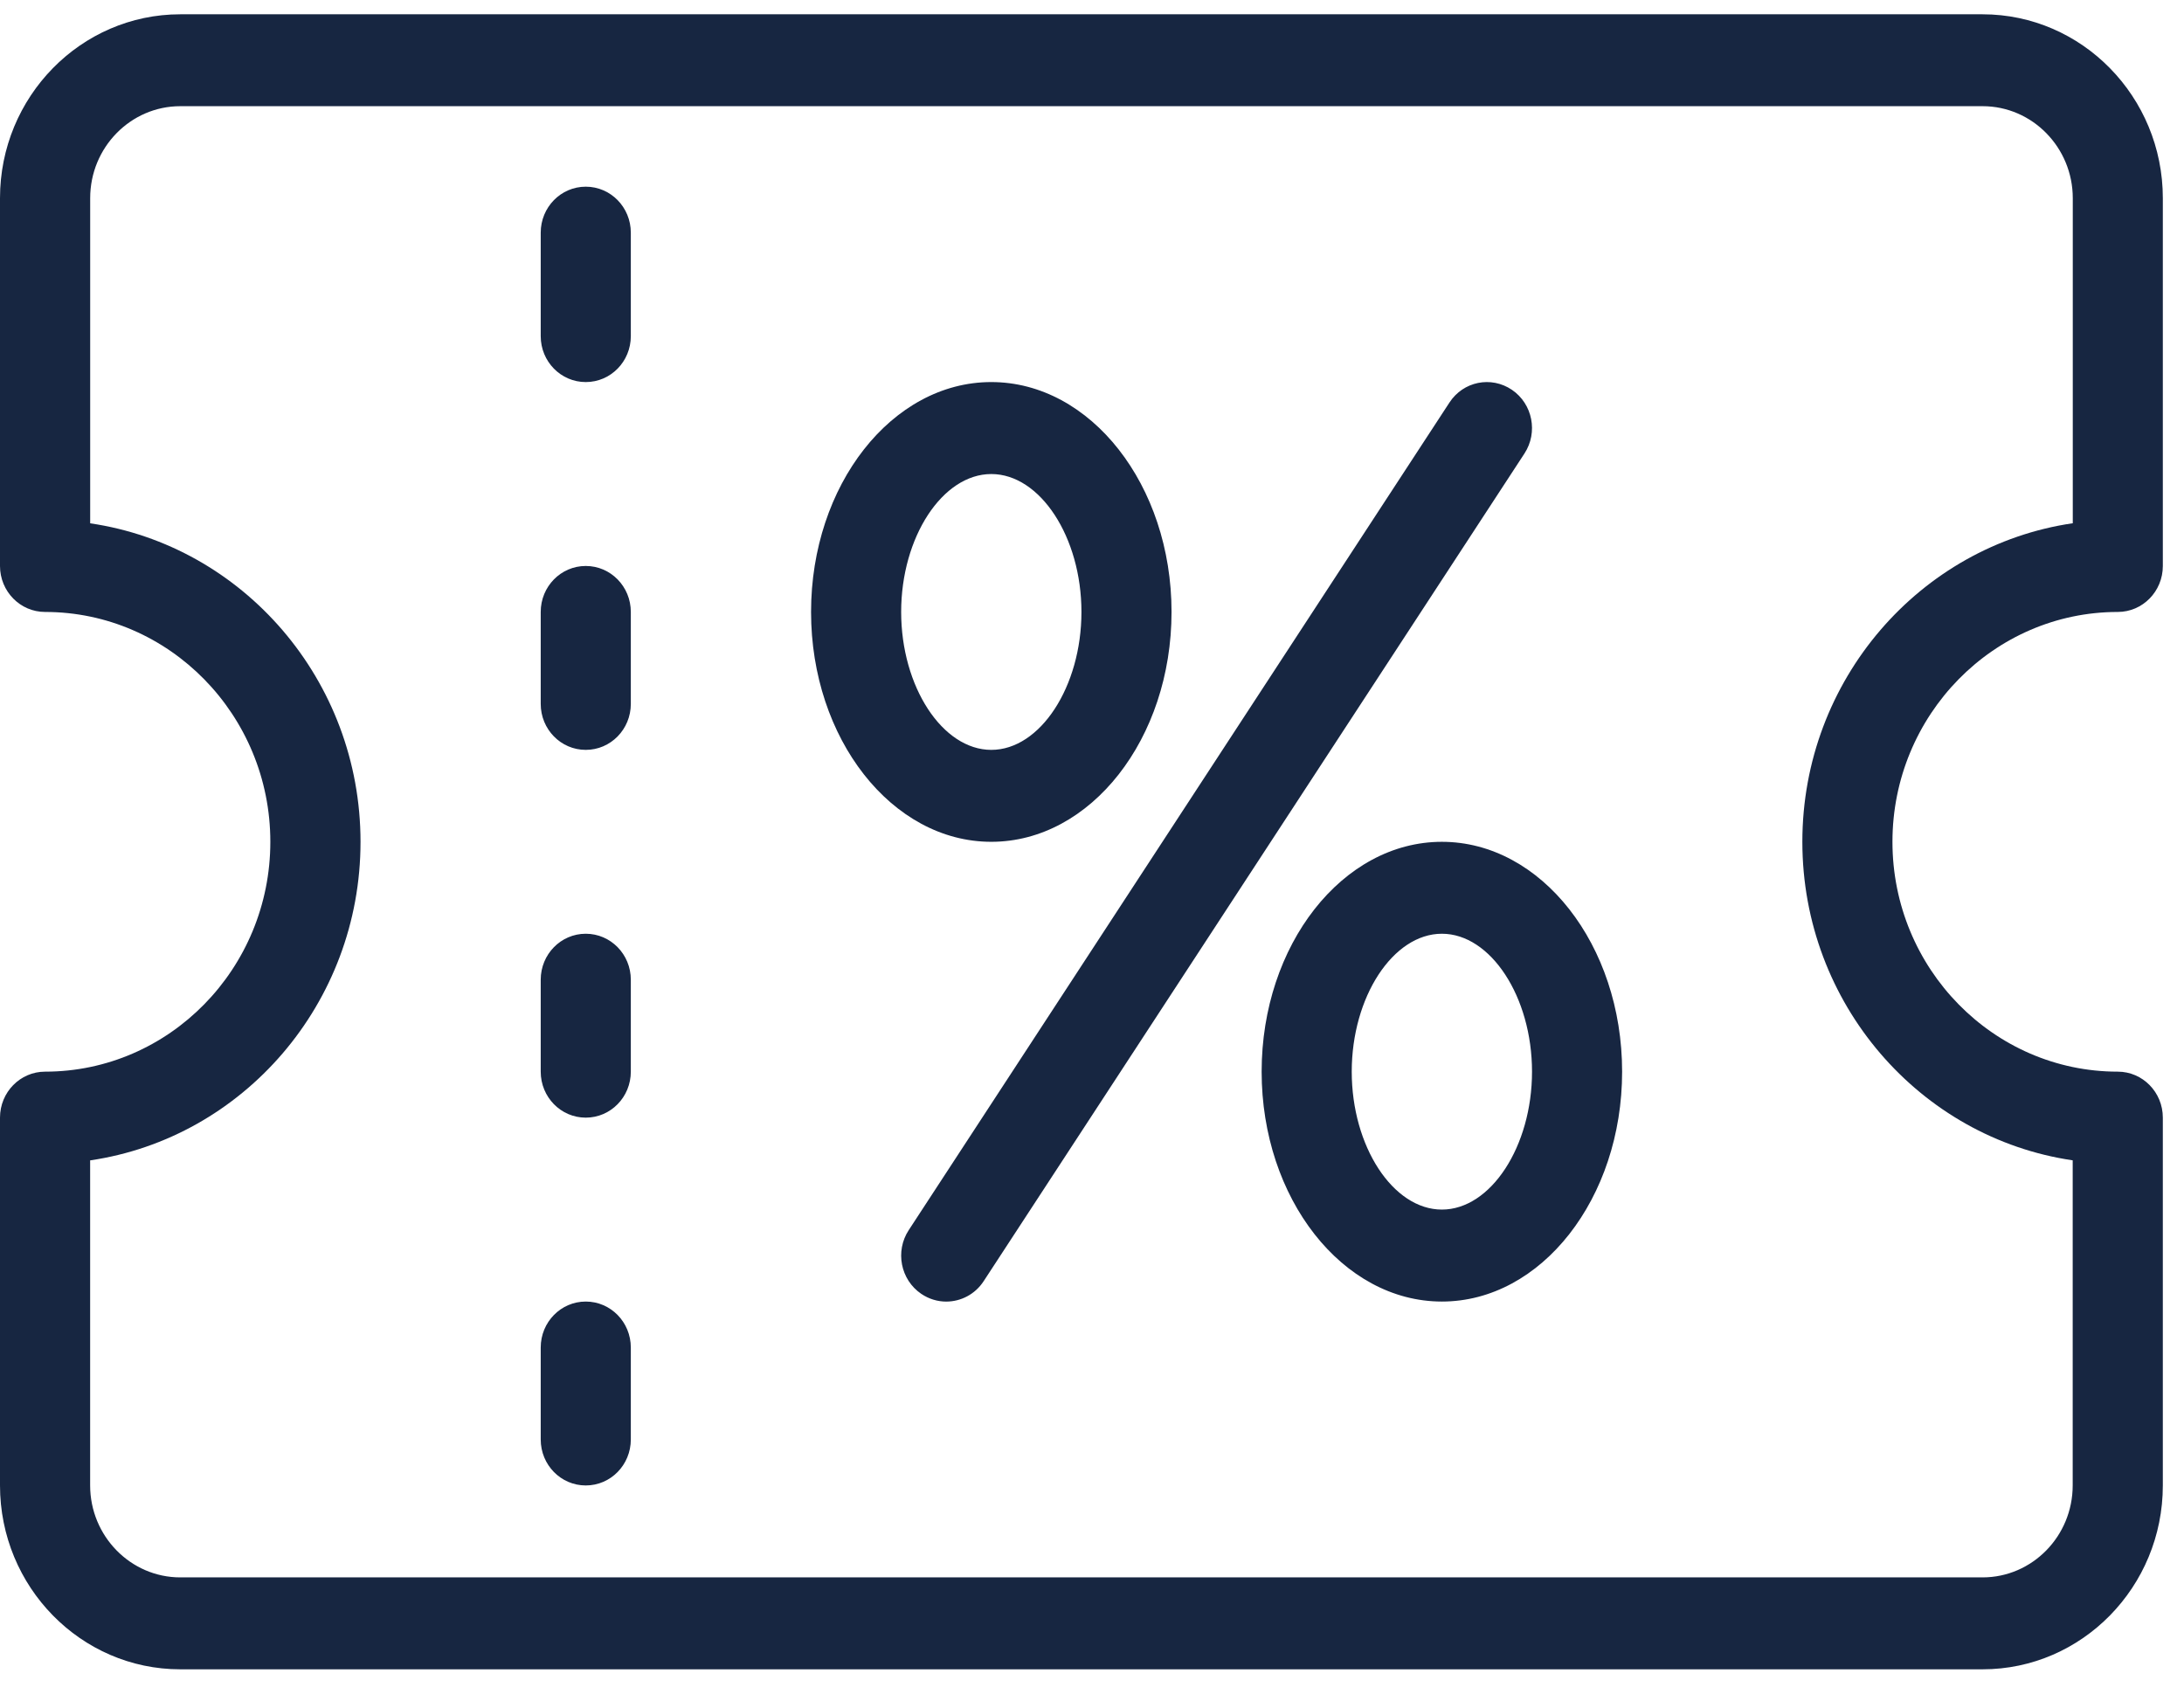
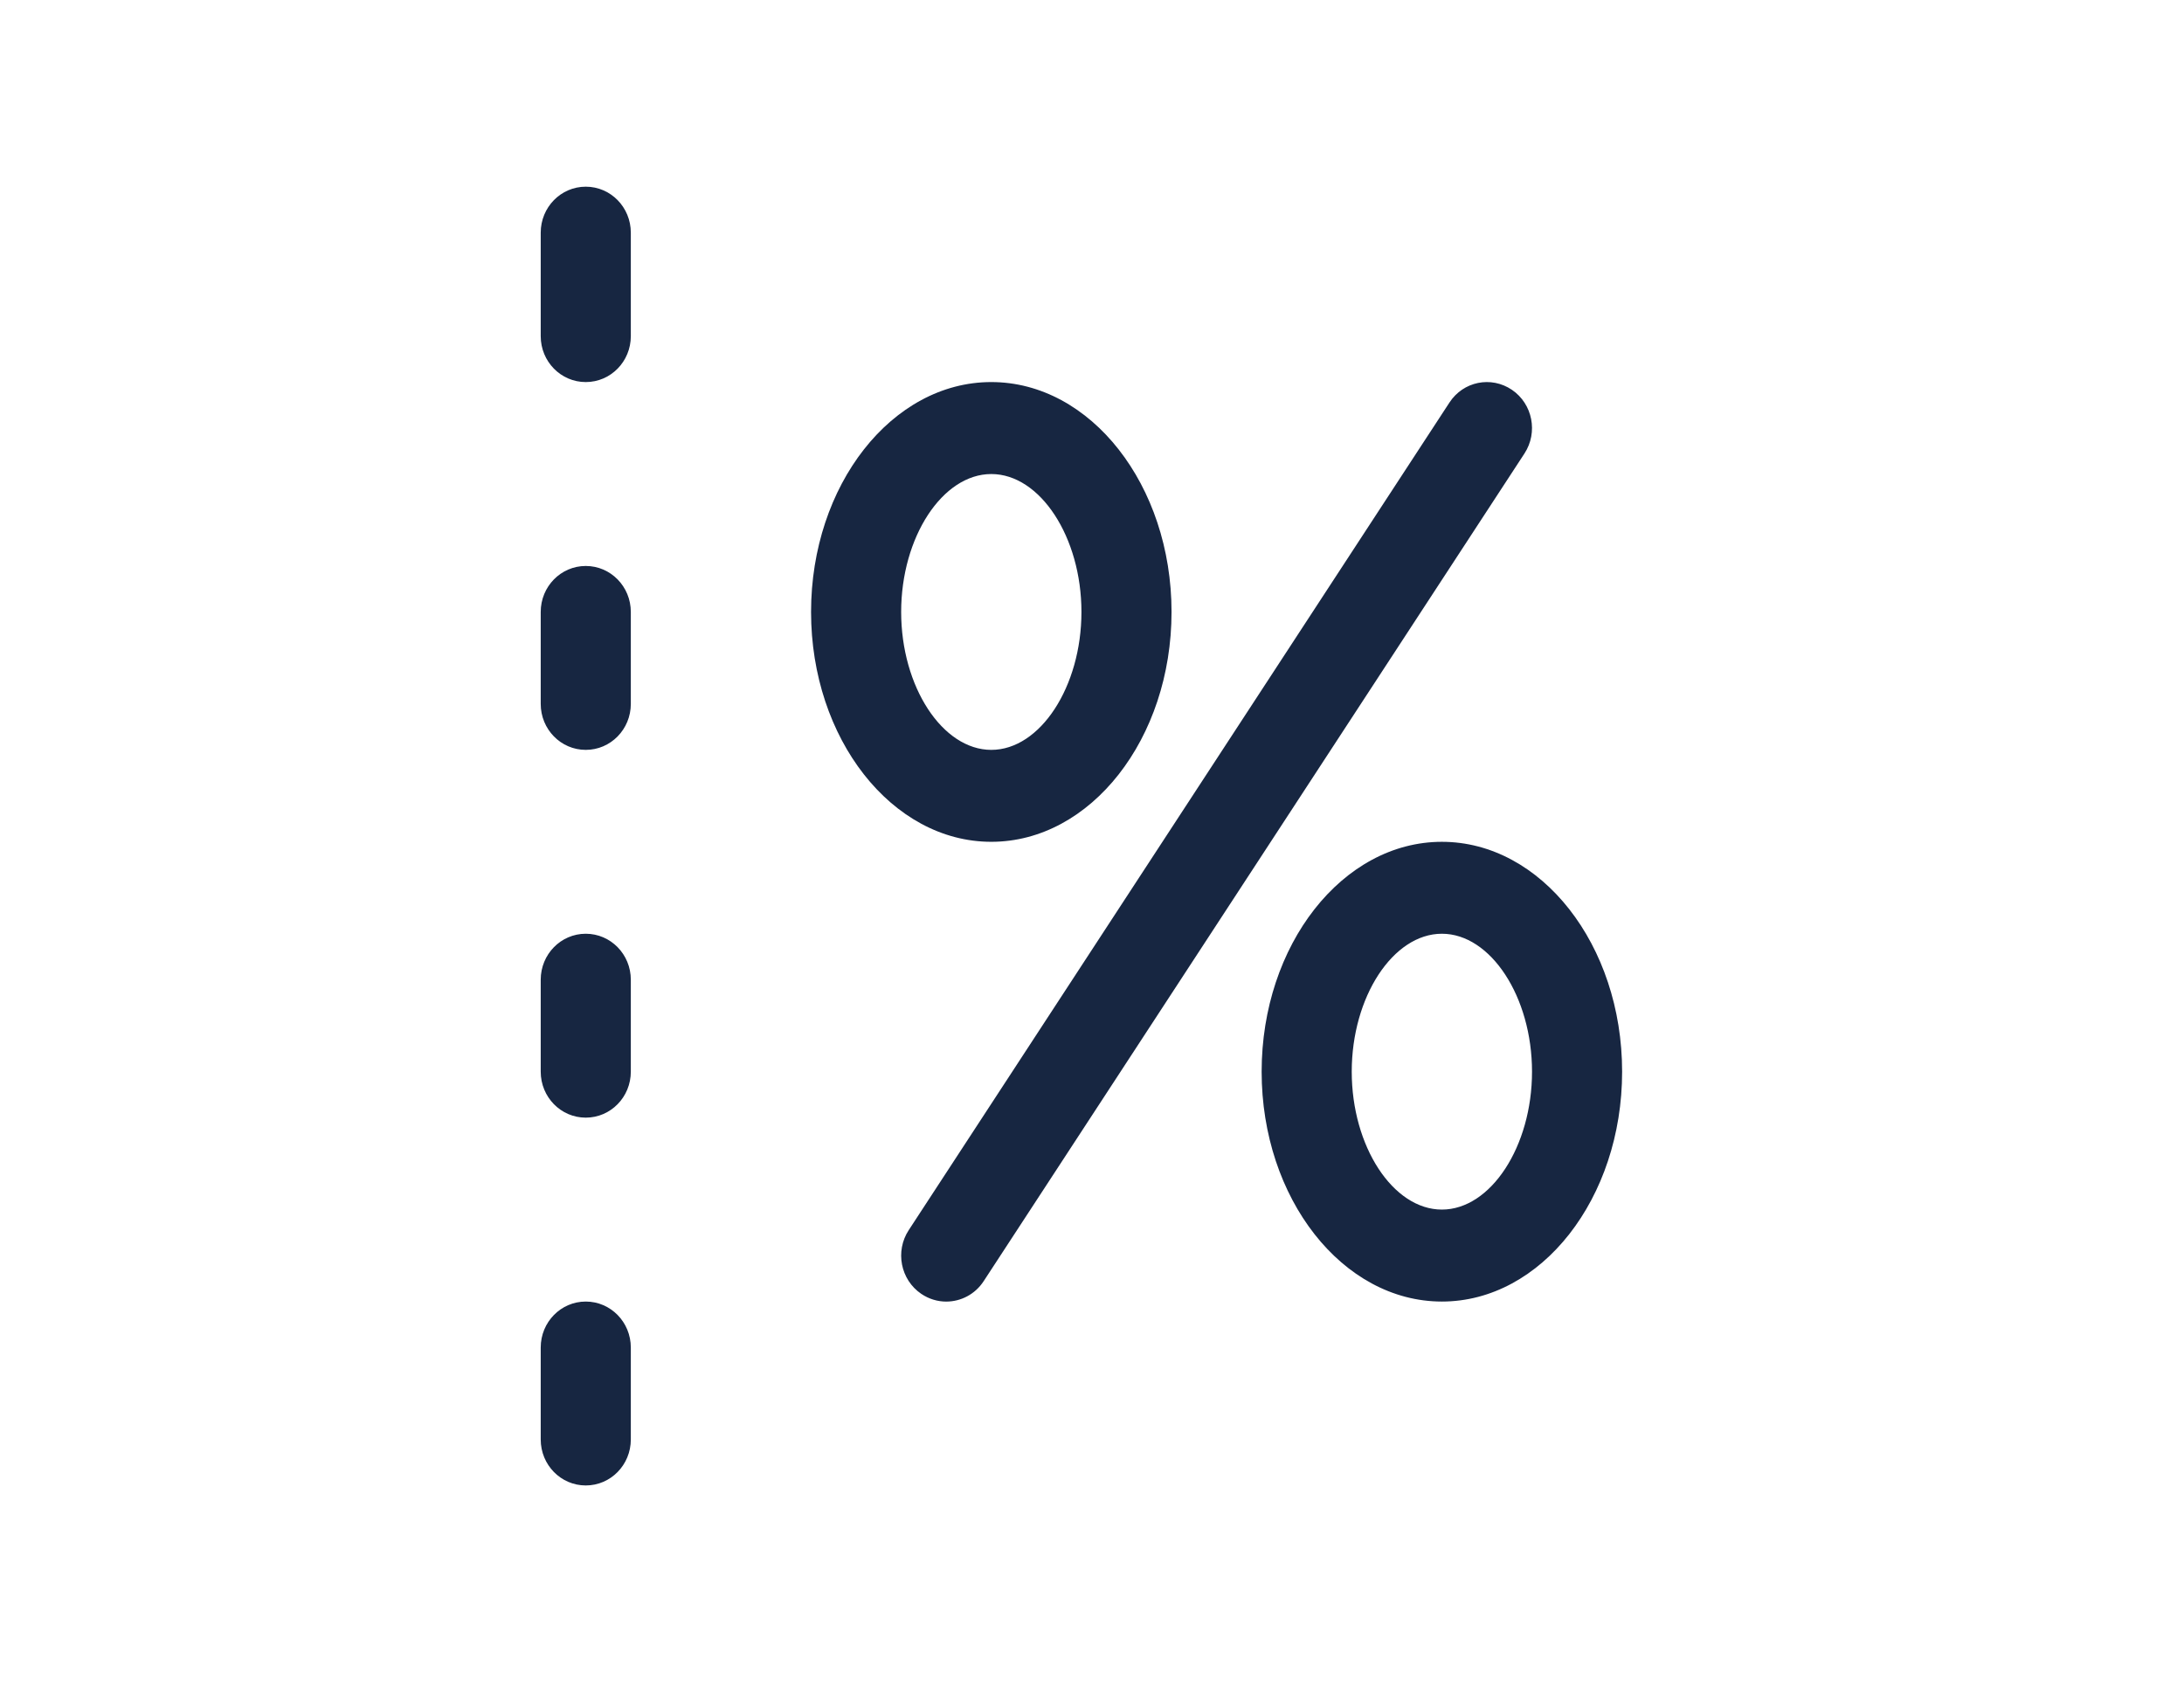
<svg xmlns="http://www.w3.org/2000/svg" width="55" height="43" viewBox="0 0 55 43">
  <g fill="none" fill-rule="evenodd">
    <g fill="#172641" fill-rule="nonzero">
      <g>
        <g>
          <g>
            <g>
-               <path d="M53.332 15.05c.627 0 1.135-.518 1.135-1.158V4.631C54.467 2.077 52.43 0 49.927 0H4.54C2.036 0 0 2.077 0 4.63v9.262c0 .64.508 1.158 1.135 1.158 3.128 0 5.673 2.597 5.673 5.788 0 3.192-2.545 5.788-5.673 5.788-.627 0-1.135.518-1.135 1.158v9.261c0 2.554 2.036 4.631 4.539 4.631h45.389c2.503 0 4.539-2.077 4.539-4.63v-9.262c0-.64-.508-1.158-1.135-1.158-3.128 0-5.674-2.596-5.674-5.788 0-3.191 2.546-5.788 5.674-5.788zm-7.943 5.788c0 4.076 2.964 7.458 6.808 8.021v8.186c0 1.277-1.018 2.316-2.27 2.316H4.54c-1.251 0-2.27-1.04-2.27-2.316V28.86c3.845-.563 6.809-3.945 6.809-8.02 0-4.077-2.964-7.46-6.808-8.022V4.63c0-1.277 1.018-2.316 2.269-2.316h45.389c1.25 0 2.27 1.04 2.27 2.316v8.186c-3.845.563-6.81 3.945-6.81 8.021z" transform="translate(-461 -1003) translate(0 867.784) translate(392 132.576) translate(0 3) translate(69)" />
              <path d="M14.751 4.341c-.627 0-1.134.518-1.134 1.158v2.605c0 .64.507 1.157 1.134 1.157.628 0 1.135-.517 1.135-1.157V5.499c0-.64-.507-1.158-1.135-1.158zM14.751 13.892c-.627 0-1.134.518-1.134 1.158v2.315c0 .64.507 1.158 1.134 1.158.628 0 1.135-.518 1.135-1.158V15.05c0-.64-.507-1.158-1.135-1.158zM14.751 23.153c-.627 0-1.134.518-1.134 1.158v2.315c0 .64.507 1.158 1.134 1.158.628 0 1.135-.518 1.135-1.158v-2.315c0-.64-.507-1.158-1.135-1.158zM14.751 32.415c-.627 0-1.134.518-1.134 1.158v2.315c0 .64.507 1.158 1.134 1.158.628 0 1.135-.518 1.135-1.158v-2.315c0-.64-.507-1.158-1.135-1.158zM38.075 9.456c-.525-.355-1.226-.212-1.573.32L22.885 30.616c-.348.532-.207 1.25.315 1.605.194.131.412.195.628.195.367 0 .727-.181.945-.516L38.39 11.061c.348-.532.207-1.25-.315-1.605zM29.503 15.05c0-3.192-2.036-5.789-4.54-5.789-2.503 0-4.538 2.597-4.538 5.789 0 3.191 2.036 5.788 4.539 5.788 2.503 0 4.539-2.597 4.539-5.788zm-6.809 0c0-1.883 1.04-3.473 2.27-3.473s2.27 1.59 2.27 3.473c0 1.882-1.04 3.473-2.27 3.473s-2.27-1.591-2.27-3.473zM36.311 20.838c-2.503 0-4.539 2.597-4.539 5.788 0 3.192 2.036 5.789 4.54 5.789 2.502 0 4.538-2.597 4.538-5.789 0-3.191-2.036-5.788-4.539-5.788zm0 9.261c-1.23 0-2.27-1.59-2.27-3.473 0-1.882 1.04-3.473 2.27-3.473s2.27 1.591 2.27 3.473c0 1.883-1.04 3.473-2.27 3.473z" transform="translate(-461 -1003) translate(0 867.784) translate(392 132.576) translate(0 3) translate(69)" />
            </g>
          </g>
        </g>
      </g>
    </g>
  </g>
</svg>